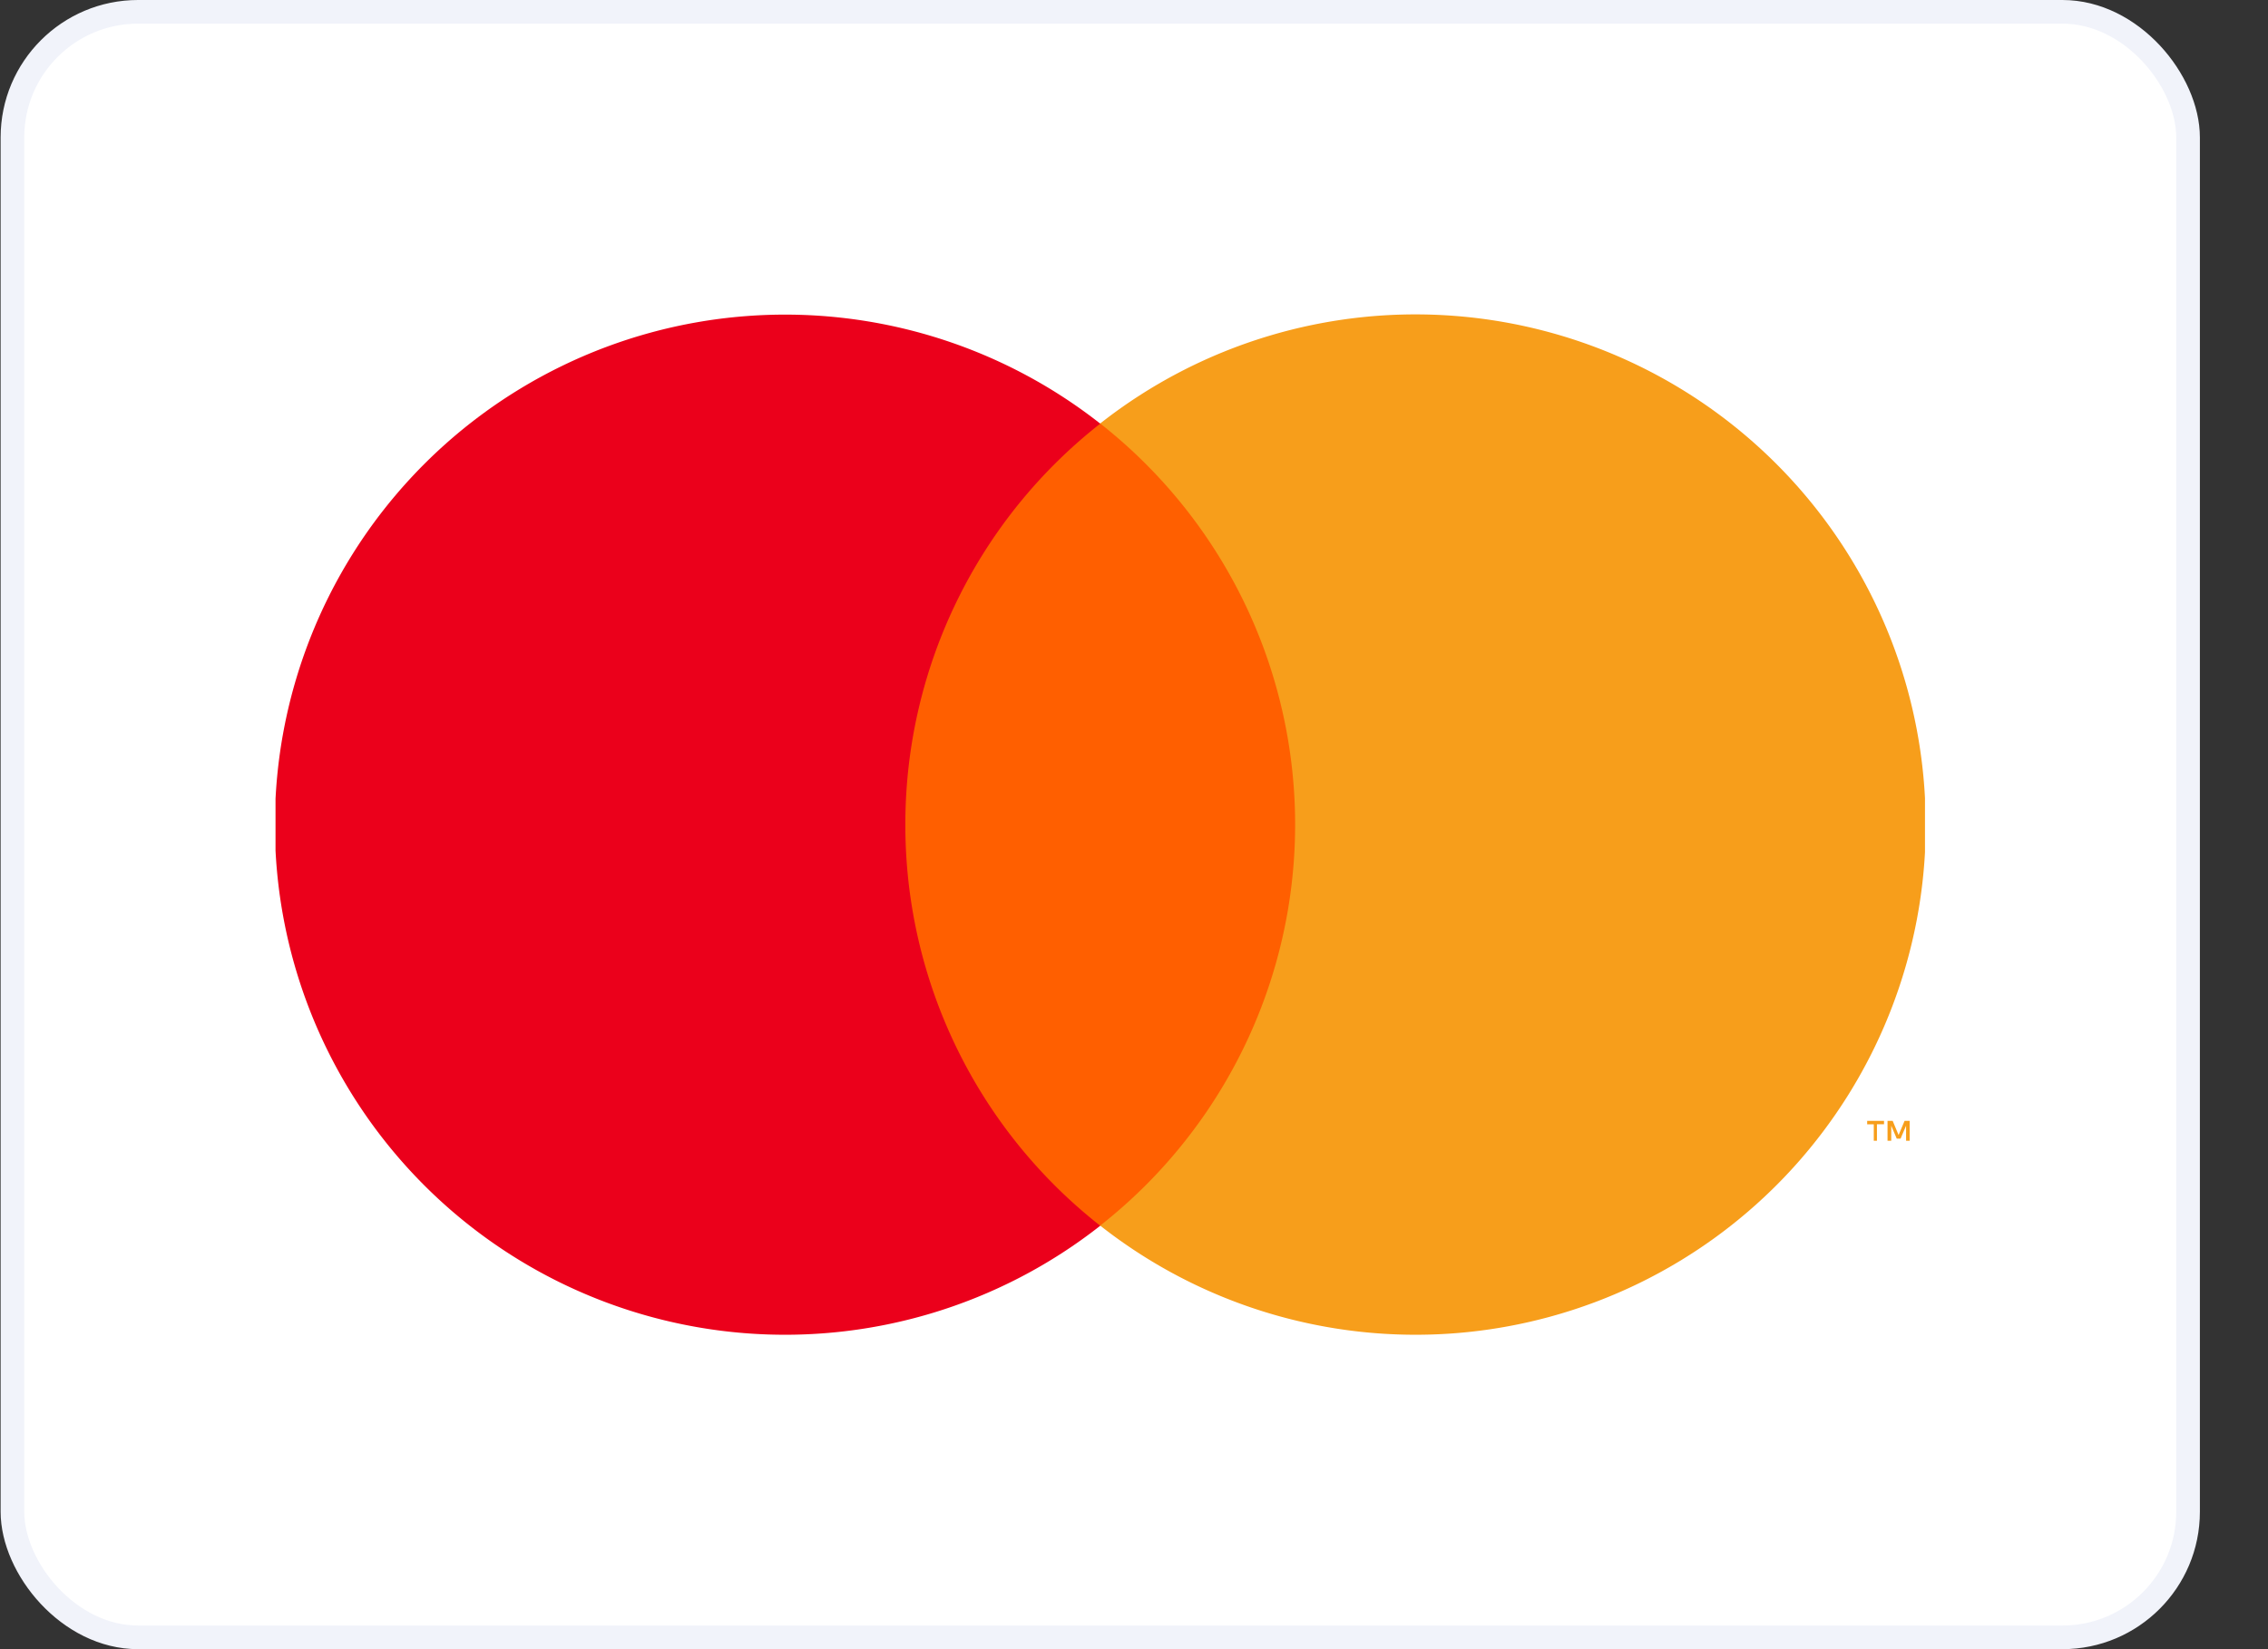
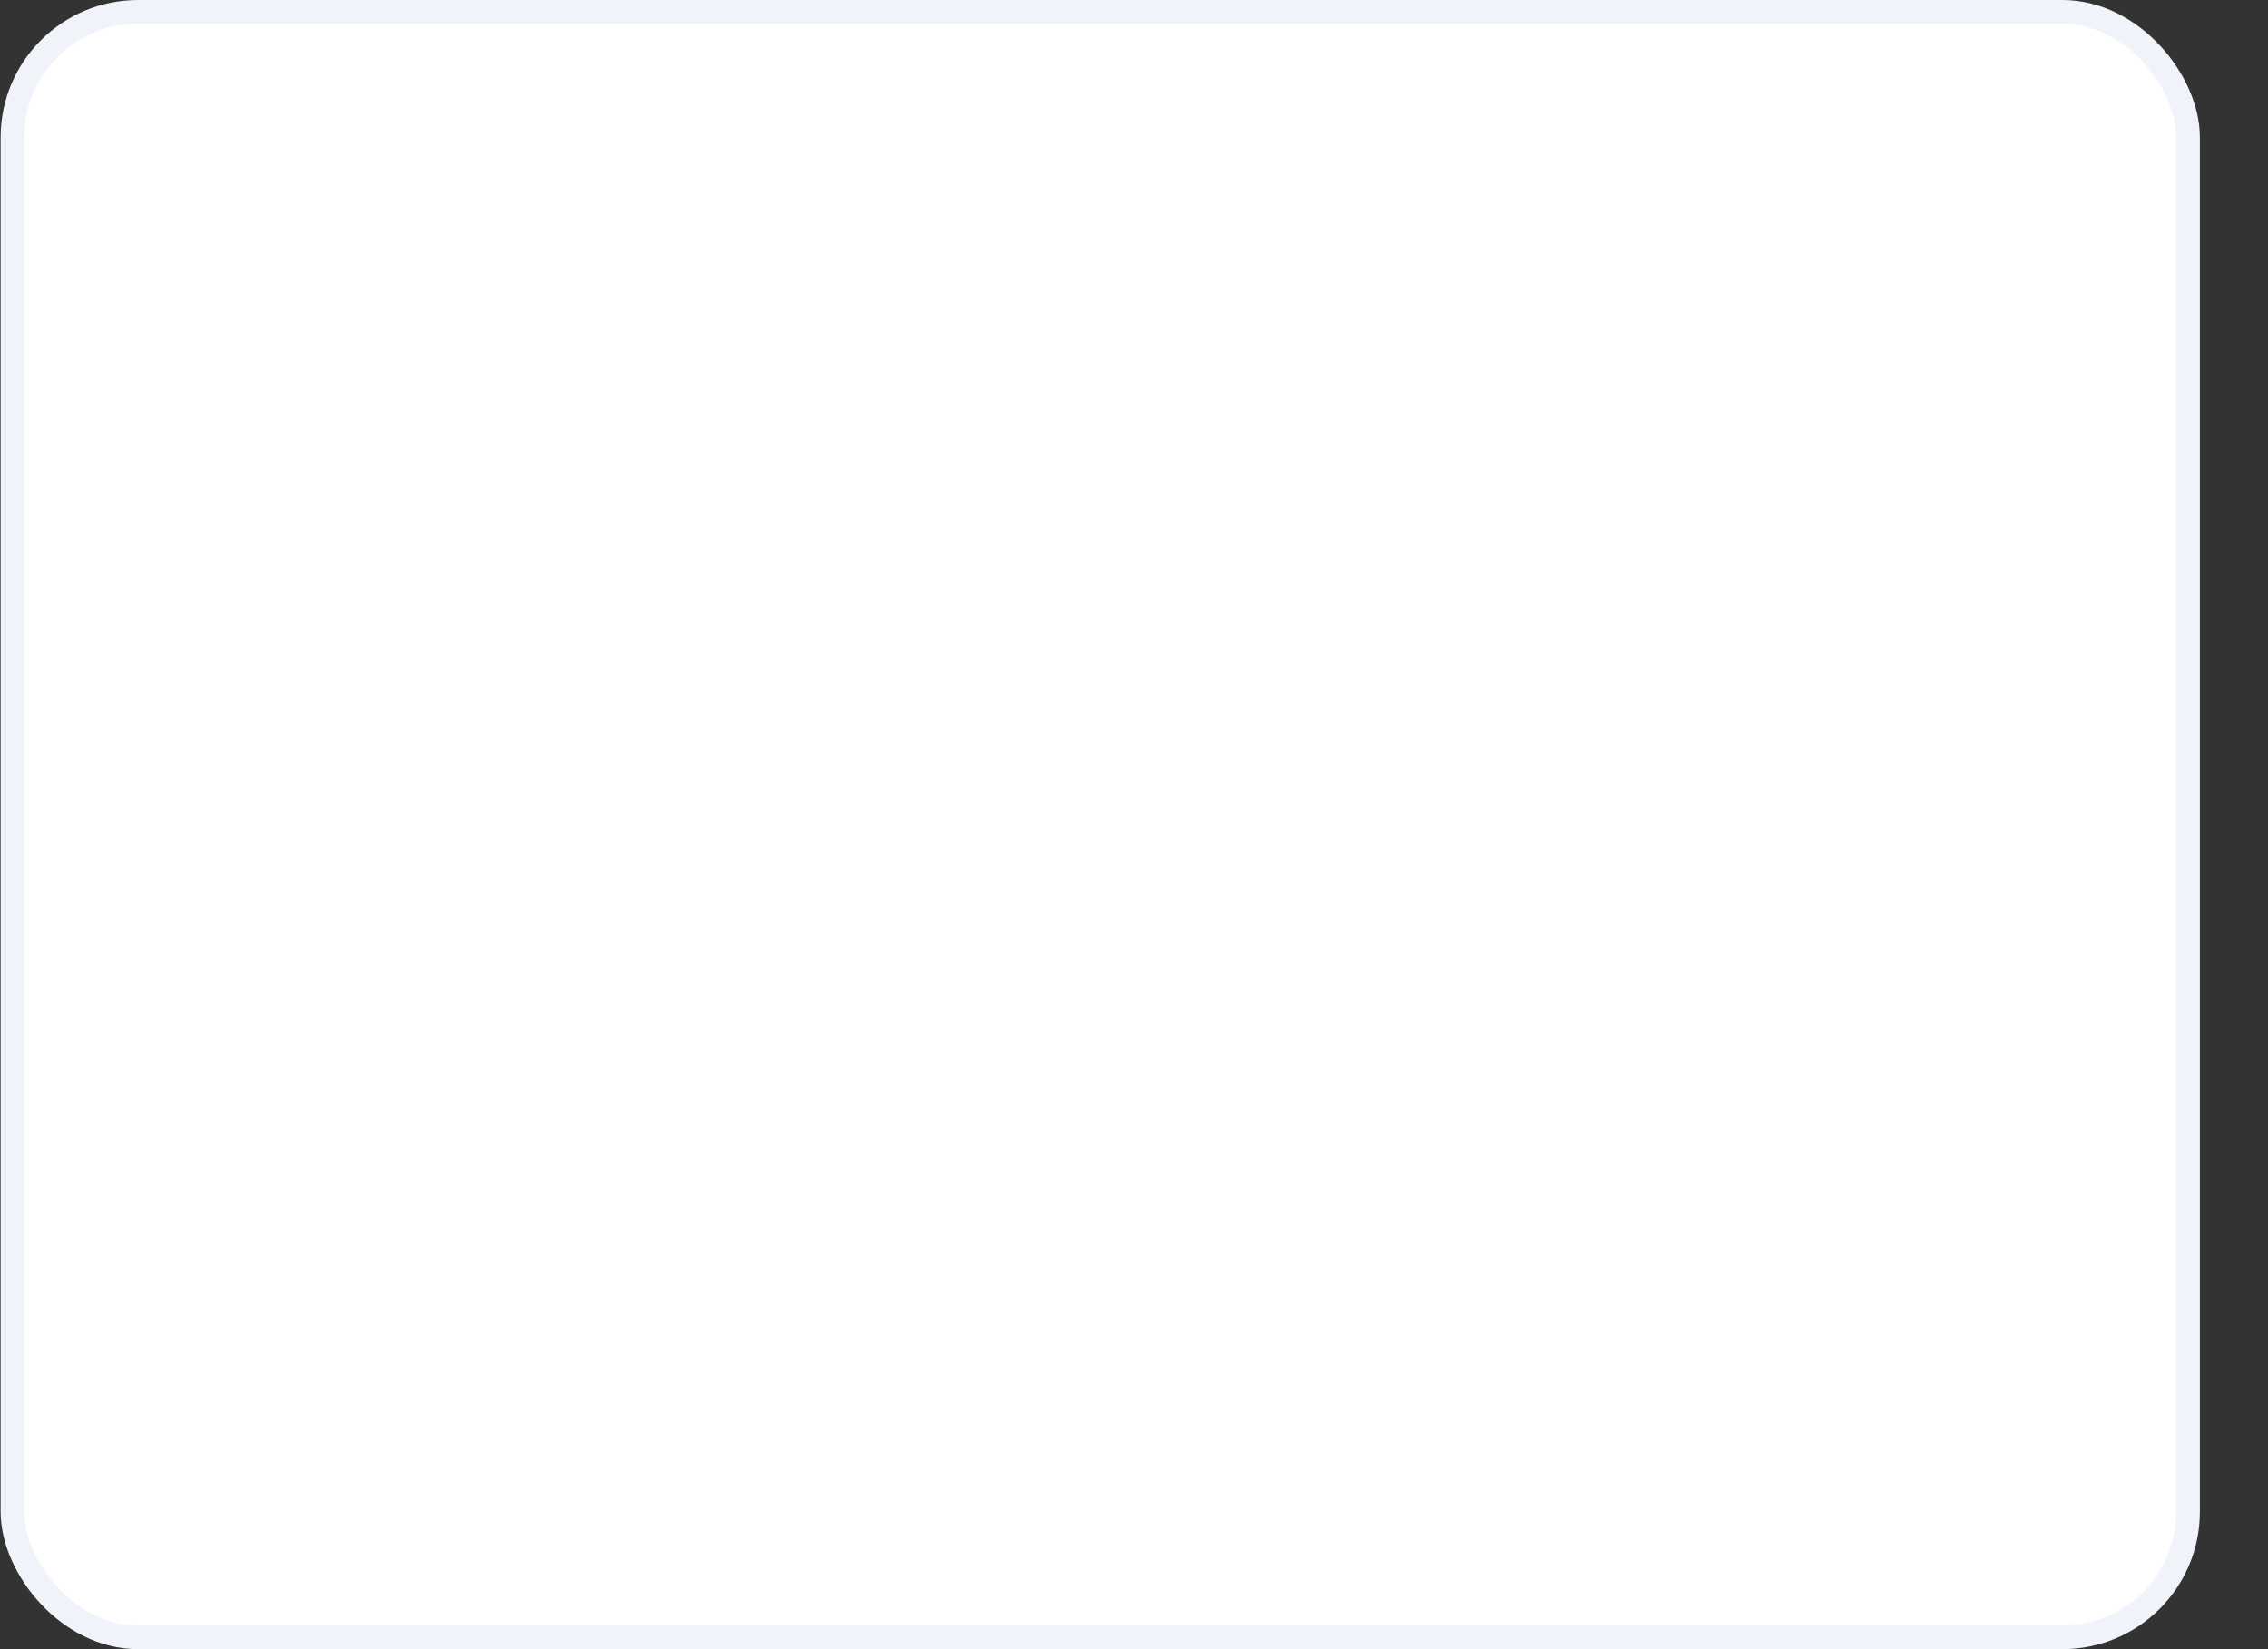
<svg xmlns="http://www.w3.org/2000/svg" width="33" height="24" fill="none">
  <rect width="100%" height="100%" fill="#333333" stroke="none" />
  <rect x=".181" y=".172" width="31.656" height="23.656" rx="1.828" fill="#fff" />
  <g clip-path="url(#clip0_212_85)">
    <path d="M12.437 6.163h7.147v11.673h-7.147V6.163z" fill="#FF5F00" />
    <path d="M13.173 12a7.41 7.41 0 012.836-5.835 7.423 7.423 0 100 11.673A7.41 7.41 0 0113.173 12z" fill="#EB001B" />
    <path d="M27.31 16.6v-.239h.103v-.049h-.245v.05h.096v.239h.046zm.476 0v-.288h-.074l-.087.206-.086-.206h-.075v.289h.054v-.219l.08.188h.056l.08-.188v.219h.052zm.234-4.6a7.423 7.423 0 01-12.012 5.836 7.423 7.423 0 000-11.673 7.423 7.423 0 0112.011 5.835v.003z" fill="#F79E1B" />
  </g>
  <rect x=".181" y=".172" width="31.656" height="23.656" rx="1.828" stroke="#F1F3FA" stroke-width=".344" />
  <defs>
    <clipPath id="clip0_212_85">
-       <path fill="#fff" transform="translate(4.009 4.566)" d="M0 0h24v14.868H0z" />
-     </clipPath>
+       </clipPath>
  </defs>
</svg>